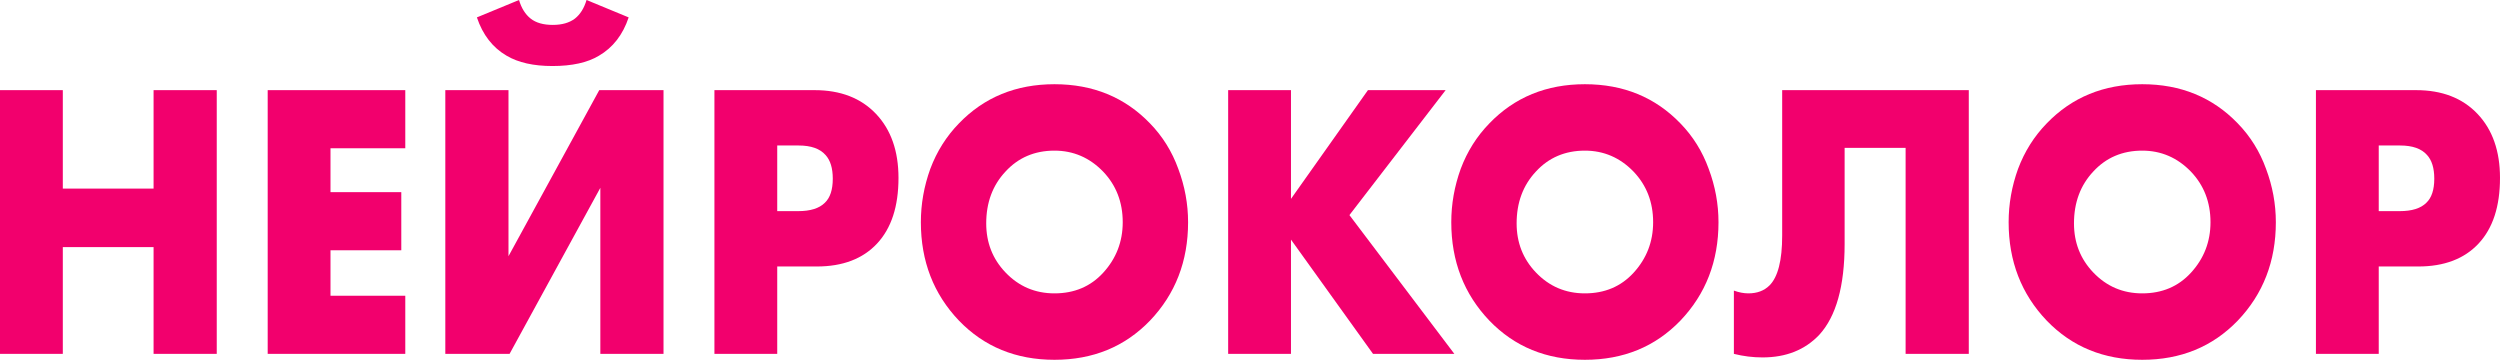
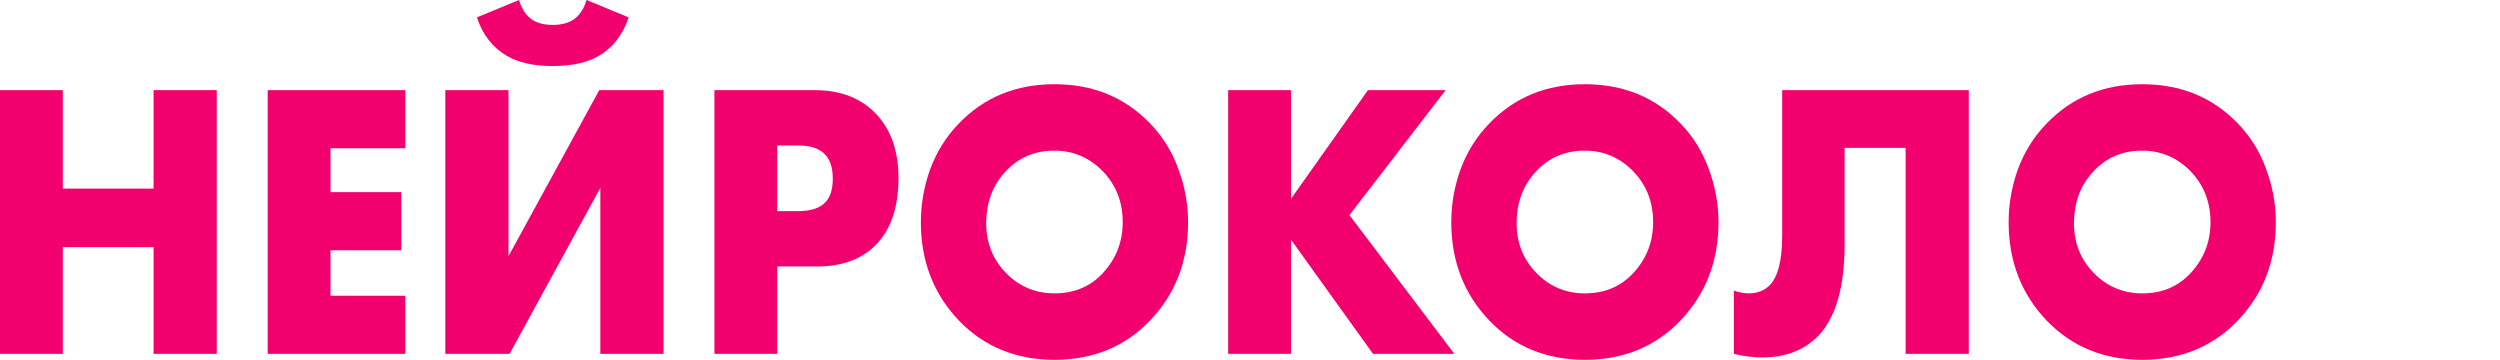
<svg xmlns="http://www.w3.org/2000/svg" width="2696" height="388" viewBox="0 0 2696 388" fill="none">
  <path d="M67.734 97.213V203.38H165.615V97.213H233.74V381.604H165.615V266.484H67.734V381.604H0V97.213H67.734Z" fill="#F2006D" />
  <path d="M437.06 97.213V159.89H356.406V207.218H432.754V269.895H356.406V318.927H437.06V381.604H288.673V97.213H437.06Z" fill="#F2006D" />
  <path d="M480.229 97.213H548.354V276.29L646.235 97.213H715.535V381.604H647.41V202.527L549.529 381.604H480.229V97.213ZM632.532 0L677.949 18.76C671.684 37.521 660.983 51.307 645.844 60.119C633.576 67.509 616.871 71.204 595.729 71.204C575.369 71.204 558.925 67.509 546.397 60.119C531.258 51.307 520.556 37.521 514.292 18.76L559.708 0C562.319 8.812 566.495 15.492 572.237 20.04C577.98 24.588 585.941 26.861 596.12 26.861C606.039 26.861 614 24.588 620.003 20.04C625.746 15.492 629.922 8.812 632.532 0Z" fill="#F2006D" />
  <path d="M880.841 287.376H838.165V381.604H770.431V97.213H878.492C906.421 97.213 928.477 105.741 944.66 122.796C960.843 139.851 968.934 162.875 968.934 191.868C968.934 222.567 961.234 246.16 945.834 262.646C930.434 279.133 908.77 287.376 880.841 287.376ZM838.165 156.905V227.684H860.873C873.924 227.684 883.451 224.699 889.455 218.73C895.197 213.329 898.068 204.659 898.068 192.721C898.068 181.351 895.458 172.823 890.238 167.138C884.234 160.316 874.577 156.905 861.265 156.905H838.165Z" fill="#F2006D" />
  <path d="M1281.23 239.622C1281.23 281.691 1267.52 317.08 1240.12 345.789C1212.97 373.93 1178.65 388 1137.15 388C1095.64 388 1061.32 373.93 1034.17 345.789C1006.77 317.08 993.065 281.691 993.065 239.622C993.065 220.009 996.458 200.822 1003.24 182.062C1010.29 163.301 1020.6 146.957 1034.17 133.029C1061.32 104.888 1095.64 90.818 1137.15 90.818C1178.65 90.818 1212.97 104.888 1240.12 133.029C1253.69 146.957 1263.87 163.301 1270.66 182.062C1277.7 200.822 1281.23 220.009 1281.23 239.622ZM1137.15 162.448C1115.74 162.448 1098.12 169.981 1084.29 185.046C1070.46 199.827 1063.54 218.445 1063.54 240.901C1063.54 261.651 1070.46 279.275 1084.29 293.771C1098.65 308.837 1116.26 316.369 1137.15 316.369C1158.55 316.369 1176.04 308.979 1189.61 294.198C1203.7 278.848 1210.75 260.656 1210.75 239.622C1210.75 218.019 1203.7 199.827 1189.61 185.046C1174.99 169.981 1157.51 162.448 1137.15 162.448Z" fill="#F2006D" />
  <path d="M1392.19 97.213V214.466L1475.19 97.213H1558.98L1455.22 231.947L1568.37 381.604H1480.67L1392.19 258.382V381.604H1324.45V97.213H1392.19Z" fill="#F2006D" />
  <path d="M1853.22 239.622C1853.22 281.691 1839.52 317.08 1812.11 345.789C1784.96 373.93 1750.64 388 1709.14 388C1667.64 388 1633.31 373.93 1606.17 345.789C1578.76 317.08 1565.06 281.691 1565.06 239.622C1565.06 220.009 1568.45 200.822 1575.24 182.062C1582.28 163.301 1592.59 146.957 1606.17 133.029C1633.31 104.888 1667.64 90.818 1709.14 90.818C1750.64 90.818 1784.96 104.888 1812.11 133.029C1825.68 146.957 1835.86 163.301 1842.65 182.062C1849.7 200.822 1853.22 220.009 1853.22 239.622ZM1709.14 162.448C1687.73 162.448 1670.12 169.981 1656.28 185.046C1642.45 199.827 1635.53 218.445 1635.53 240.901C1635.53 261.651 1642.45 279.275 1656.28 293.771C1670.64 308.837 1688.26 316.369 1709.14 316.369C1730.54 316.369 1748.03 308.979 1761.6 294.198C1775.7 278.848 1782.74 260.656 1782.74 239.622C1782.74 218.019 1775.7 199.827 1761.6 185.046C1746.99 169.981 1729.5 162.448 1709.14 162.448Z" fill="#F2006D" />
  <path d="M1921.9 97.213H2123.14V381.604H2055.01V159.464H1989.24V263.073C1989.24 308.552 1980.1 341.241 1961.83 361.138C1946.43 377.341 1926.07 385.442 1900.75 385.442C1890.31 385.442 1880 384.163 1869.82 381.604V313.385C1875.3 315.374 1880.52 316.369 1885.48 316.369C1894.88 316.369 1902.45 313.527 1908.19 307.842C1917.33 298.746 1921.9 280.838 1921.9 254.119V97.213Z" fill="#F2006D" />
  <path d="M2454.27 239.622C2454.27 281.691 2440.57 317.08 2413.16 345.789C2386.01 373.93 2351.69 388 2310.19 388C2268.69 388 2234.36 373.93 2207.22 345.789C2179.81 317.08 2166.11 281.691 2166.11 239.622C2166.11 220.009 2169.5 200.822 2176.29 182.062C2183.34 163.301 2193.65 146.957 2207.22 133.029C2234.36 104.888 2268.69 90.818 2310.19 90.818C2351.69 90.818 2386.01 104.888 2413.16 133.029C2426.73 146.957 2436.91 163.301 2443.7 182.062C2450.75 200.822 2454.27 220.009 2454.27 239.622ZM2310.19 162.448C2288.79 162.448 2271.17 169.981 2257.33 185.046C2243.5 199.827 2236.58 218.445 2236.58 240.901C2236.58 261.651 2243.5 279.275 2257.33 293.771C2271.69 308.837 2289.31 316.369 2310.19 316.369C2331.59 316.369 2349.08 308.979 2362.65 294.198C2376.75 278.848 2383.8 260.656 2383.8 239.622C2383.8 218.019 2376.75 199.827 2362.65 185.046C2348.04 169.981 2330.55 162.448 2310.19 162.448Z" fill="#F2006D" />
-   <path d="M2607.91 287.376H2565.23V381.604H2497.5V97.213H2605.56C2633.49 97.213 2655.54 105.741 2671.73 122.796C2687.91 139.851 2696 162.875 2696 191.868C2696 222.567 2688.3 246.16 2672.9 262.646C2657.5 279.133 2635.84 287.376 2607.91 287.376ZM2565.23 156.905V227.684H2587.94C2600.99 227.684 2610.52 224.699 2616.52 218.73C2622.26 213.329 2625.13 204.659 2625.13 192.721C2625.13 181.351 2622.52 172.823 2617.3 167.138C2611.3 160.316 2601.64 156.905 2588.33 156.905H2565.23Z" fill="#F2006D" />
</svg>